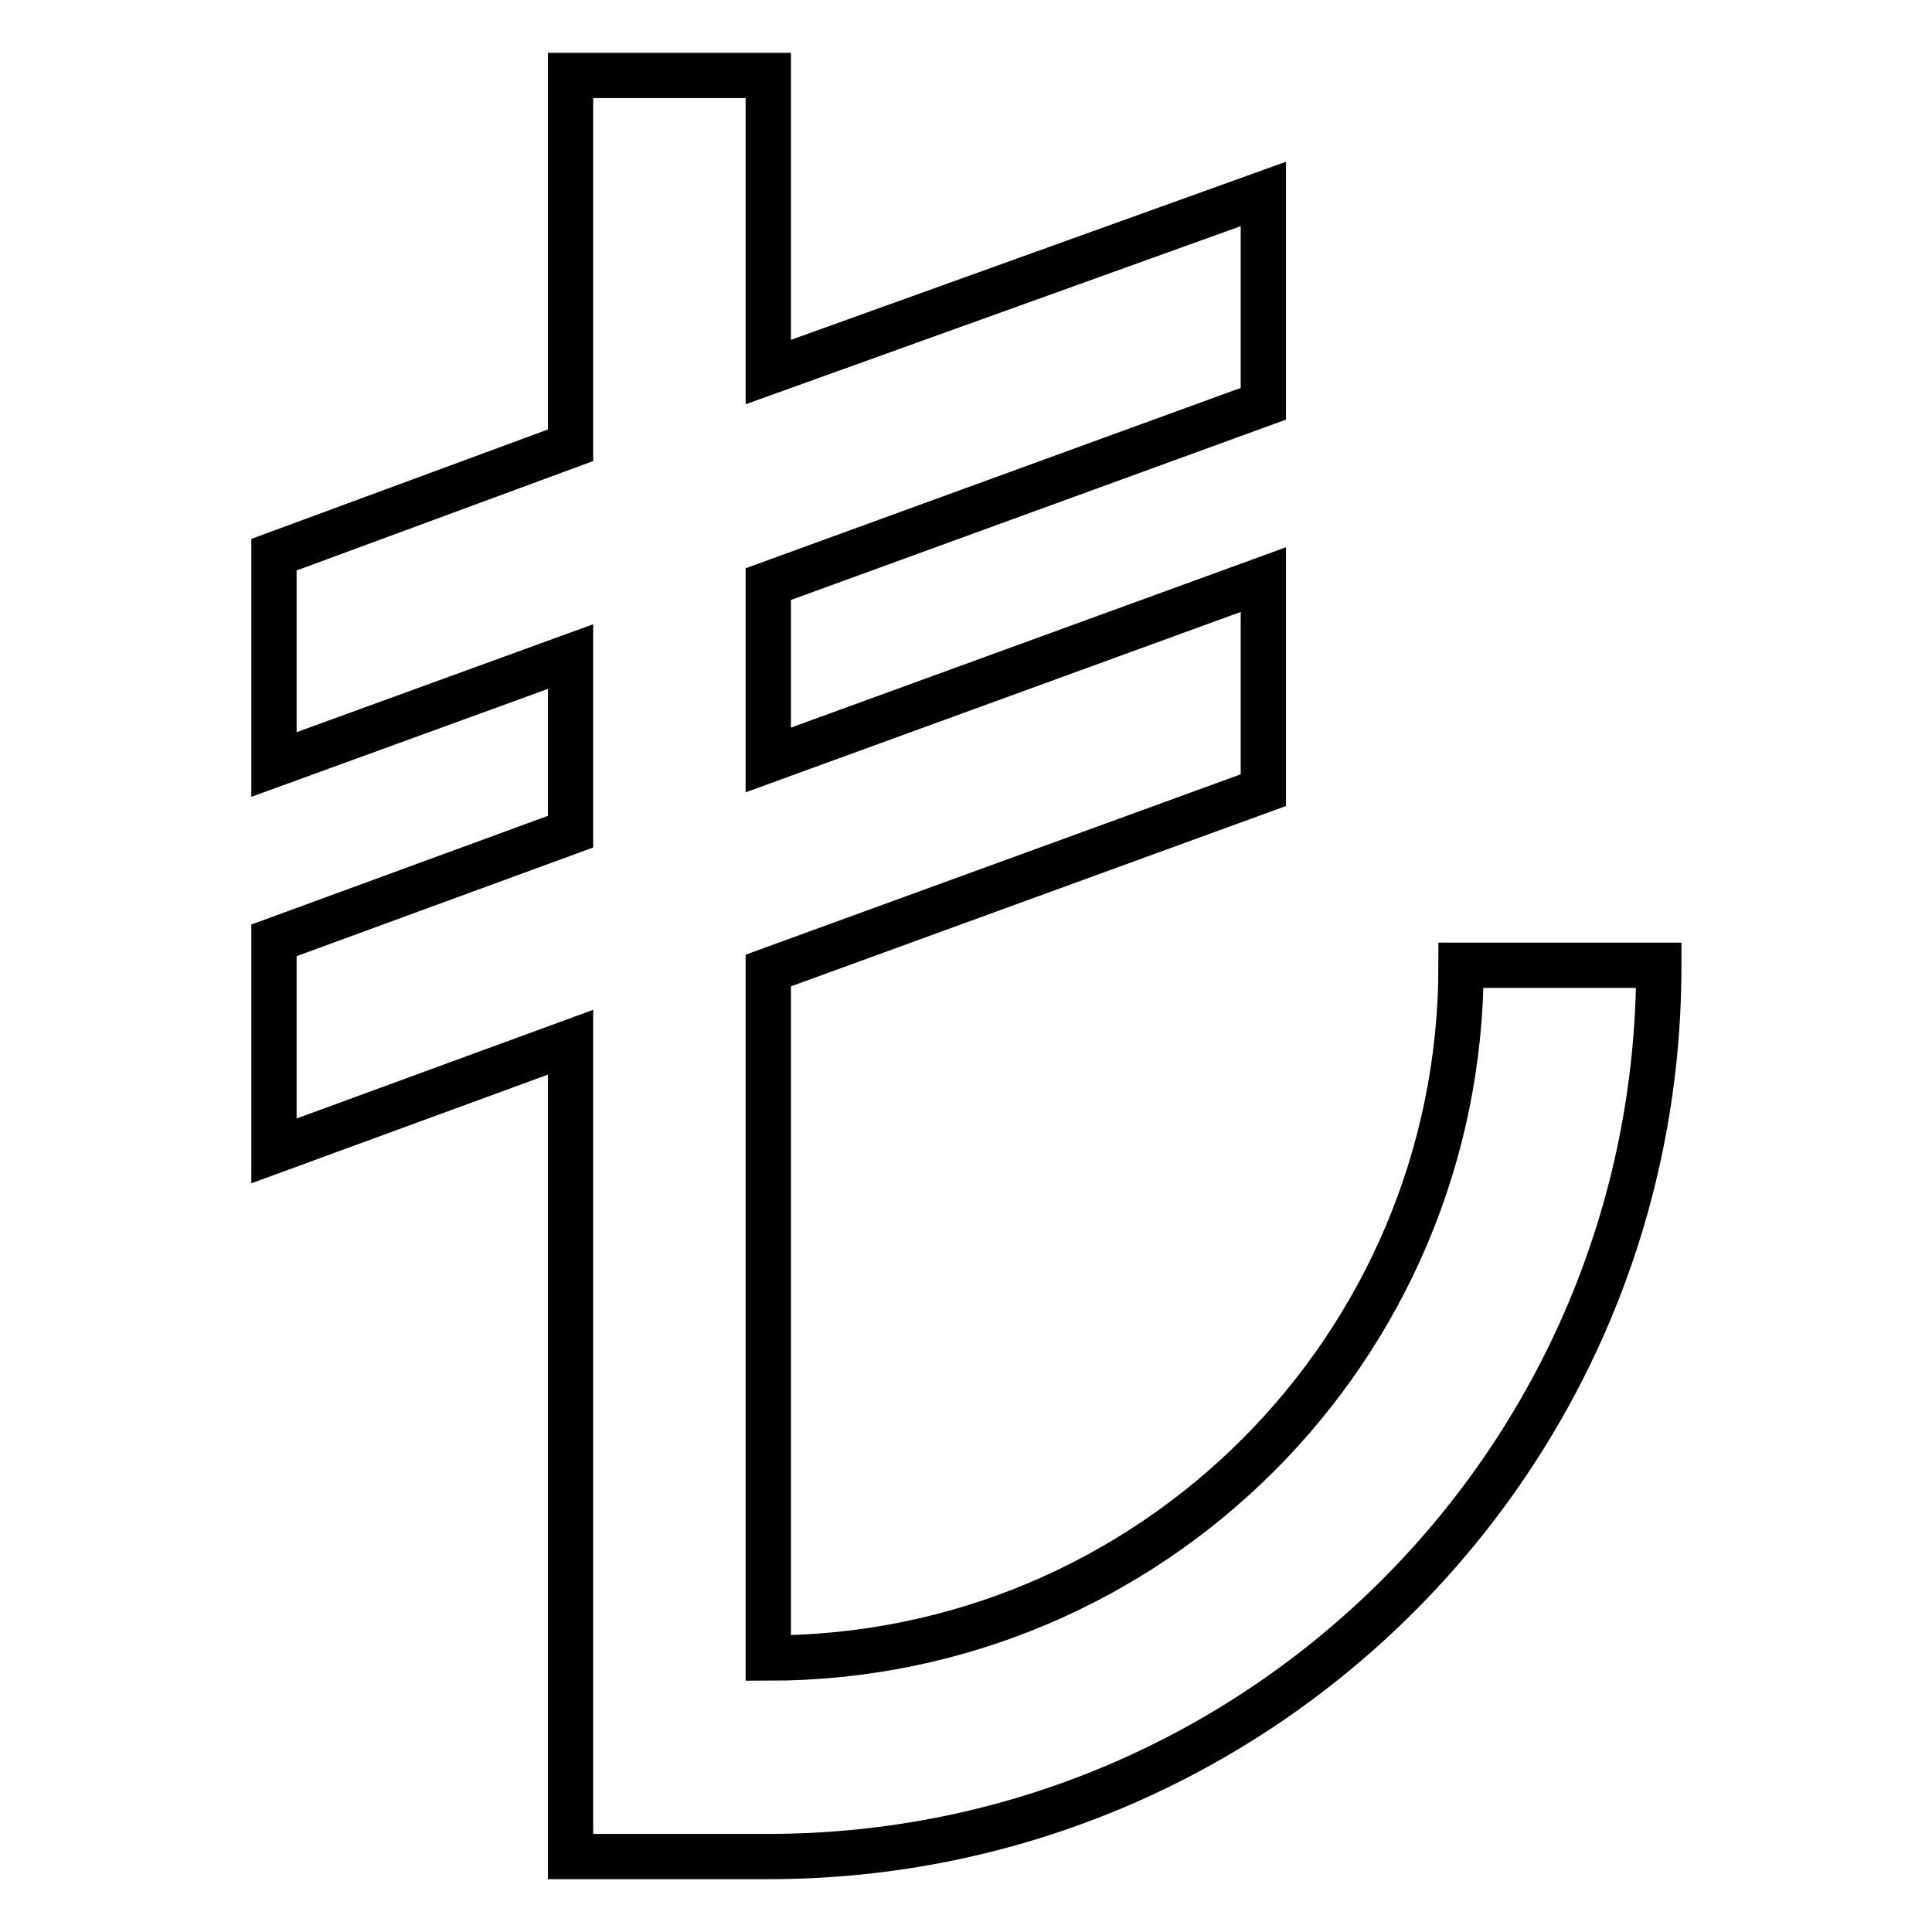
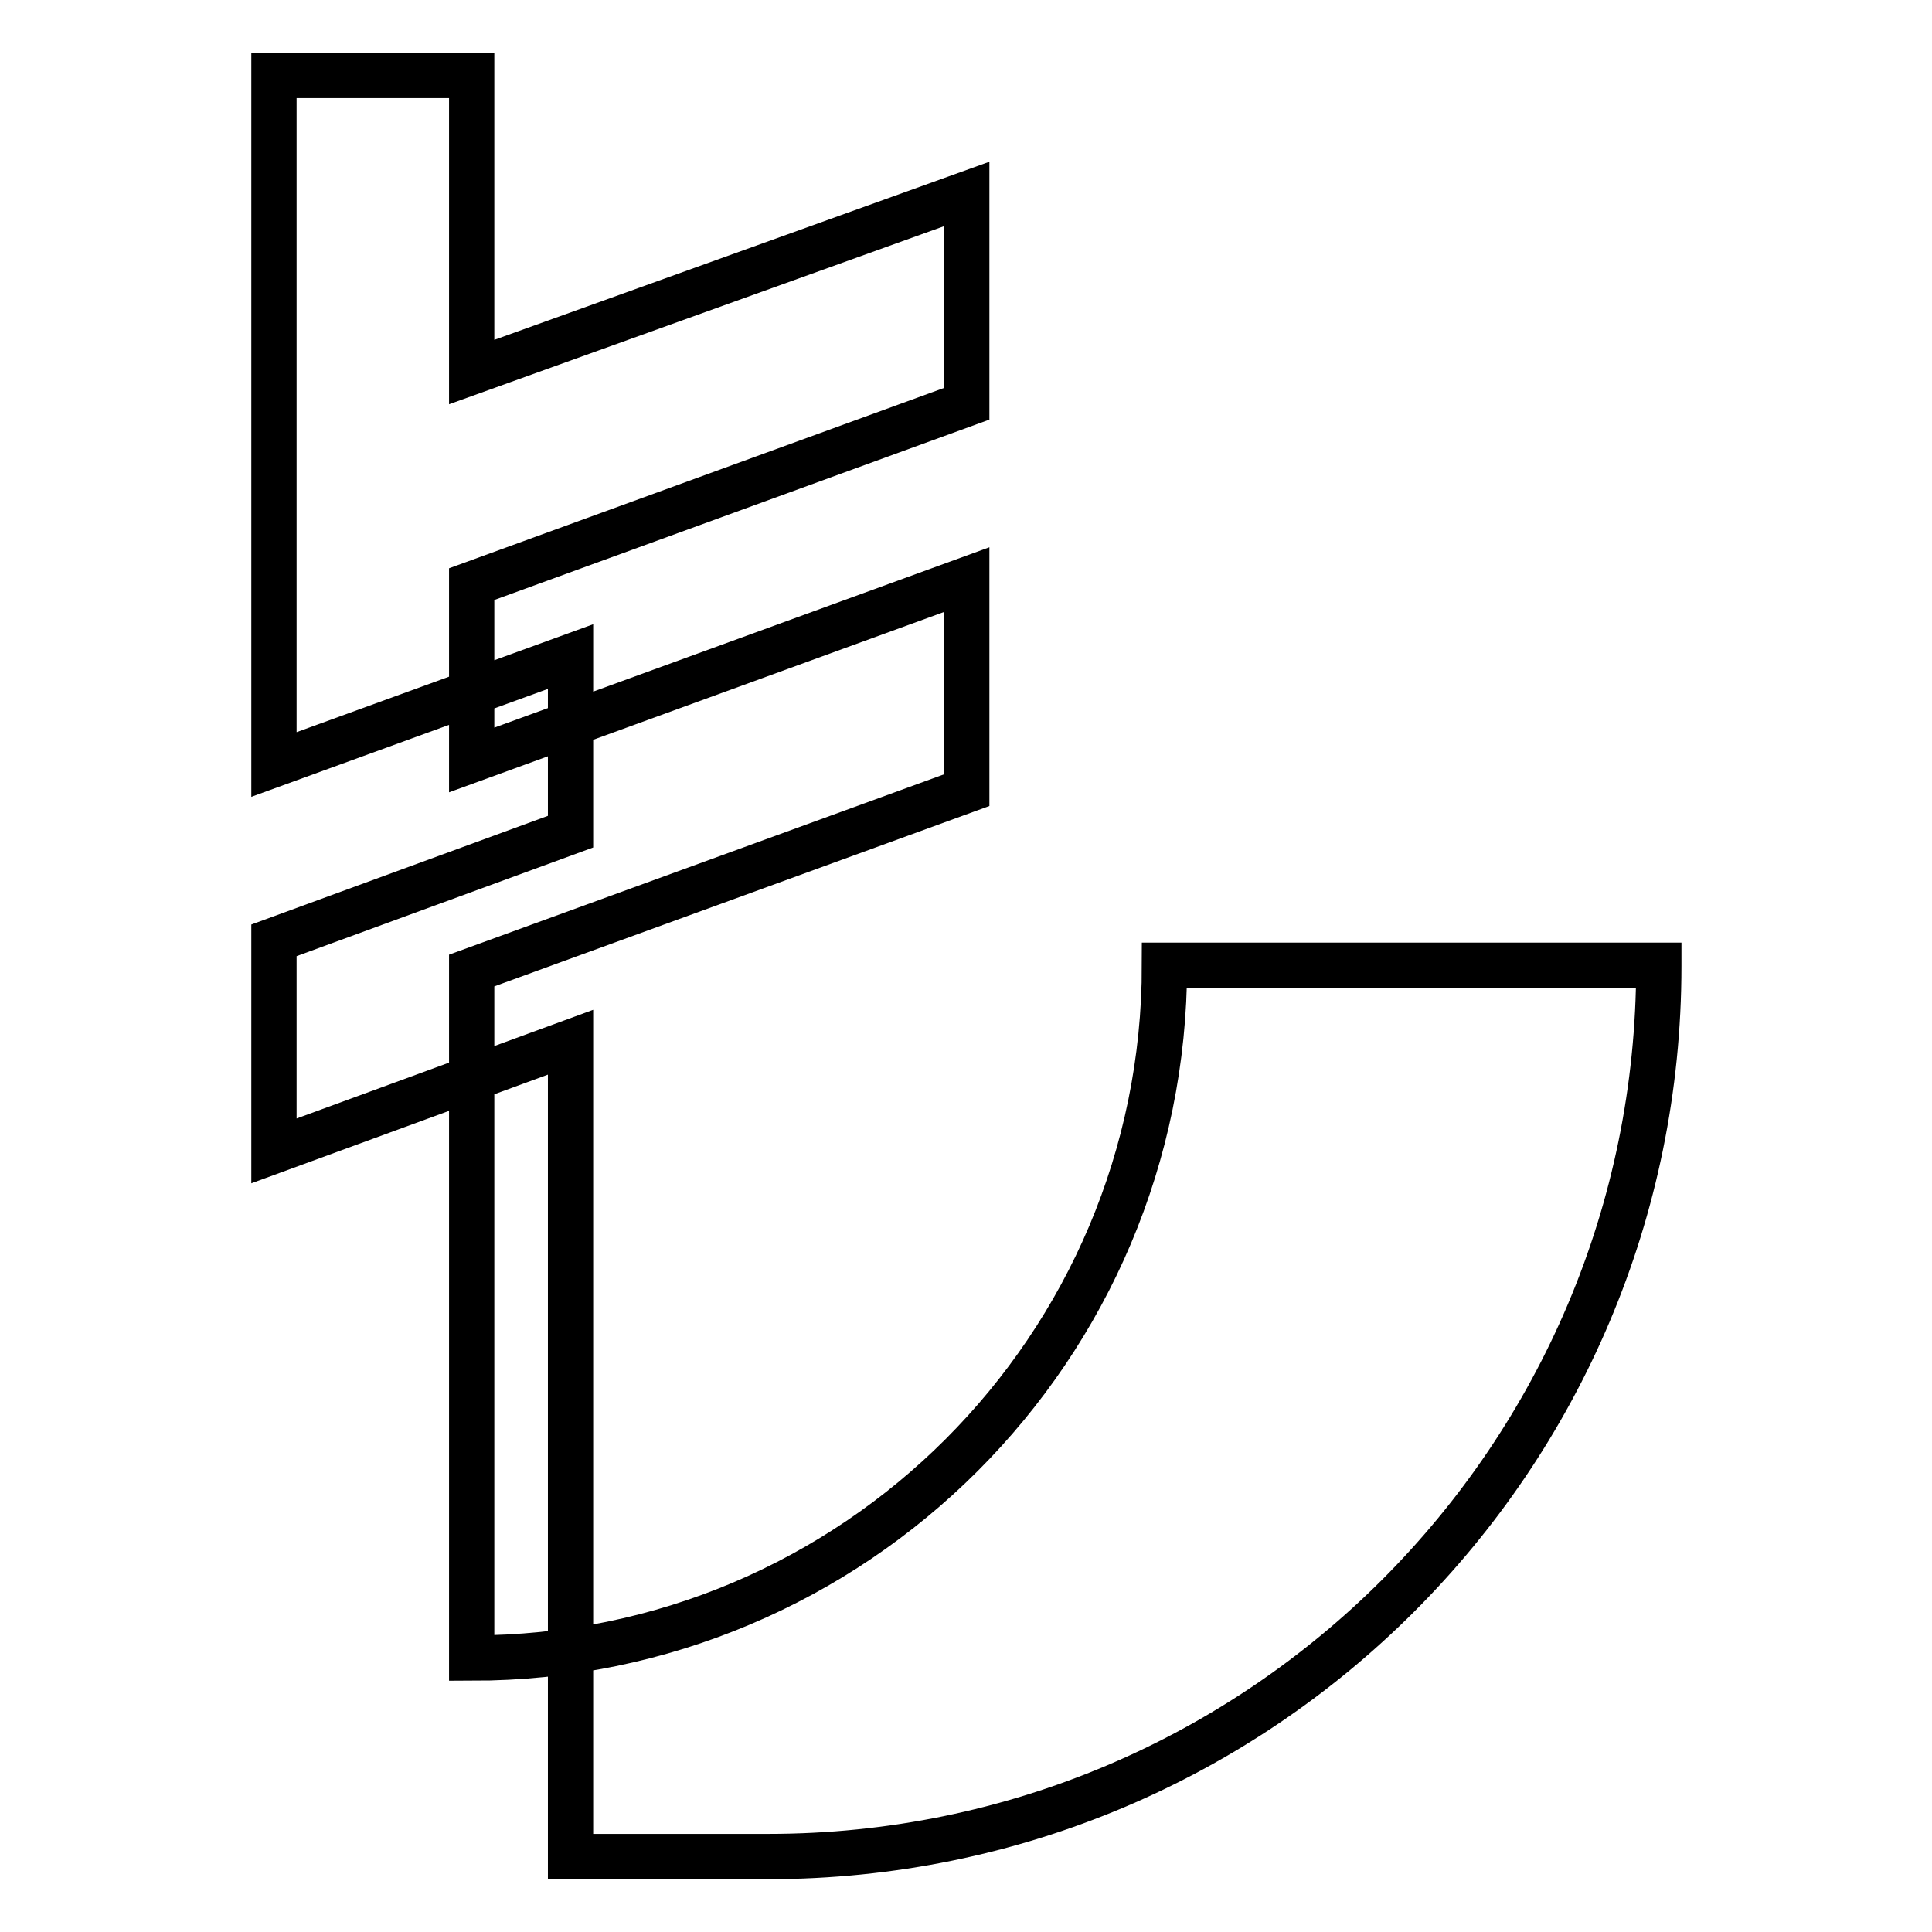
<svg xmlns="http://www.w3.org/2000/svg" version="1.1" x="0px" y="0px" viewBox="0 0 256 256" enable-background="new 0 0 256 256" xml:space="preserve">
  <g>
-     <path stroke-width="6" fill-opacity="0" stroke="#000000" d="M219.8,128c0,65.2-52.8,118-118,118H75.6V138.1l-39.3,14.4v-27.9l39.3-14.4V87l-39.3,14.3V73.5L75.6,59V10 h26.2v39.3l65.6-23.6v27.8l-65.6,23.9v23.3l65.6-23.9v27.9l-65.6,23.9v91.1c50.7,0,91.8-41.1,91.8-91.8l0,0H219.8z" />
+     <path stroke-width="6" fill-opacity="0" stroke="#000000" d="M219.8,128c0,65.2-52.8,118-118,118H75.6V138.1l-39.3,14.4v-27.9l39.3-14.4V87l-39.3,14.3V73.5V10 h26.2v39.3l65.6-23.6v27.8l-65.6,23.9v23.3l65.6-23.9v27.9l-65.6,23.9v91.1c50.7,0,91.8-41.1,91.8-91.8l0,0H219.8z" />
  </g>
</svg>